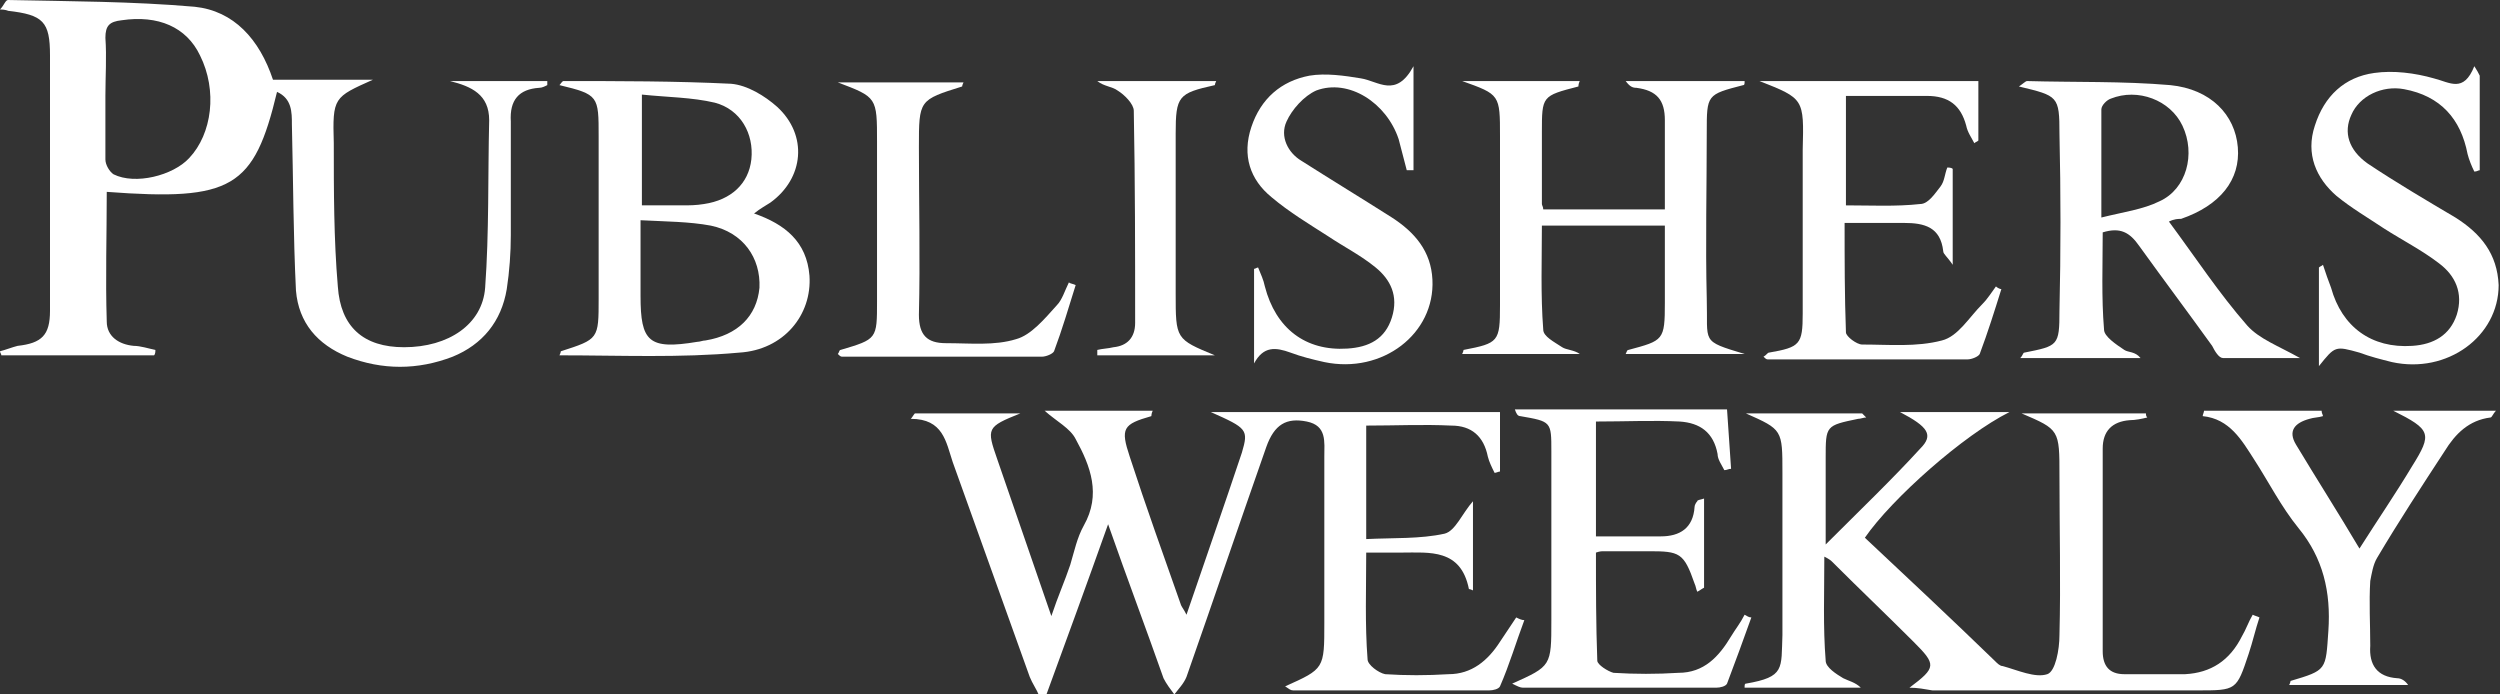
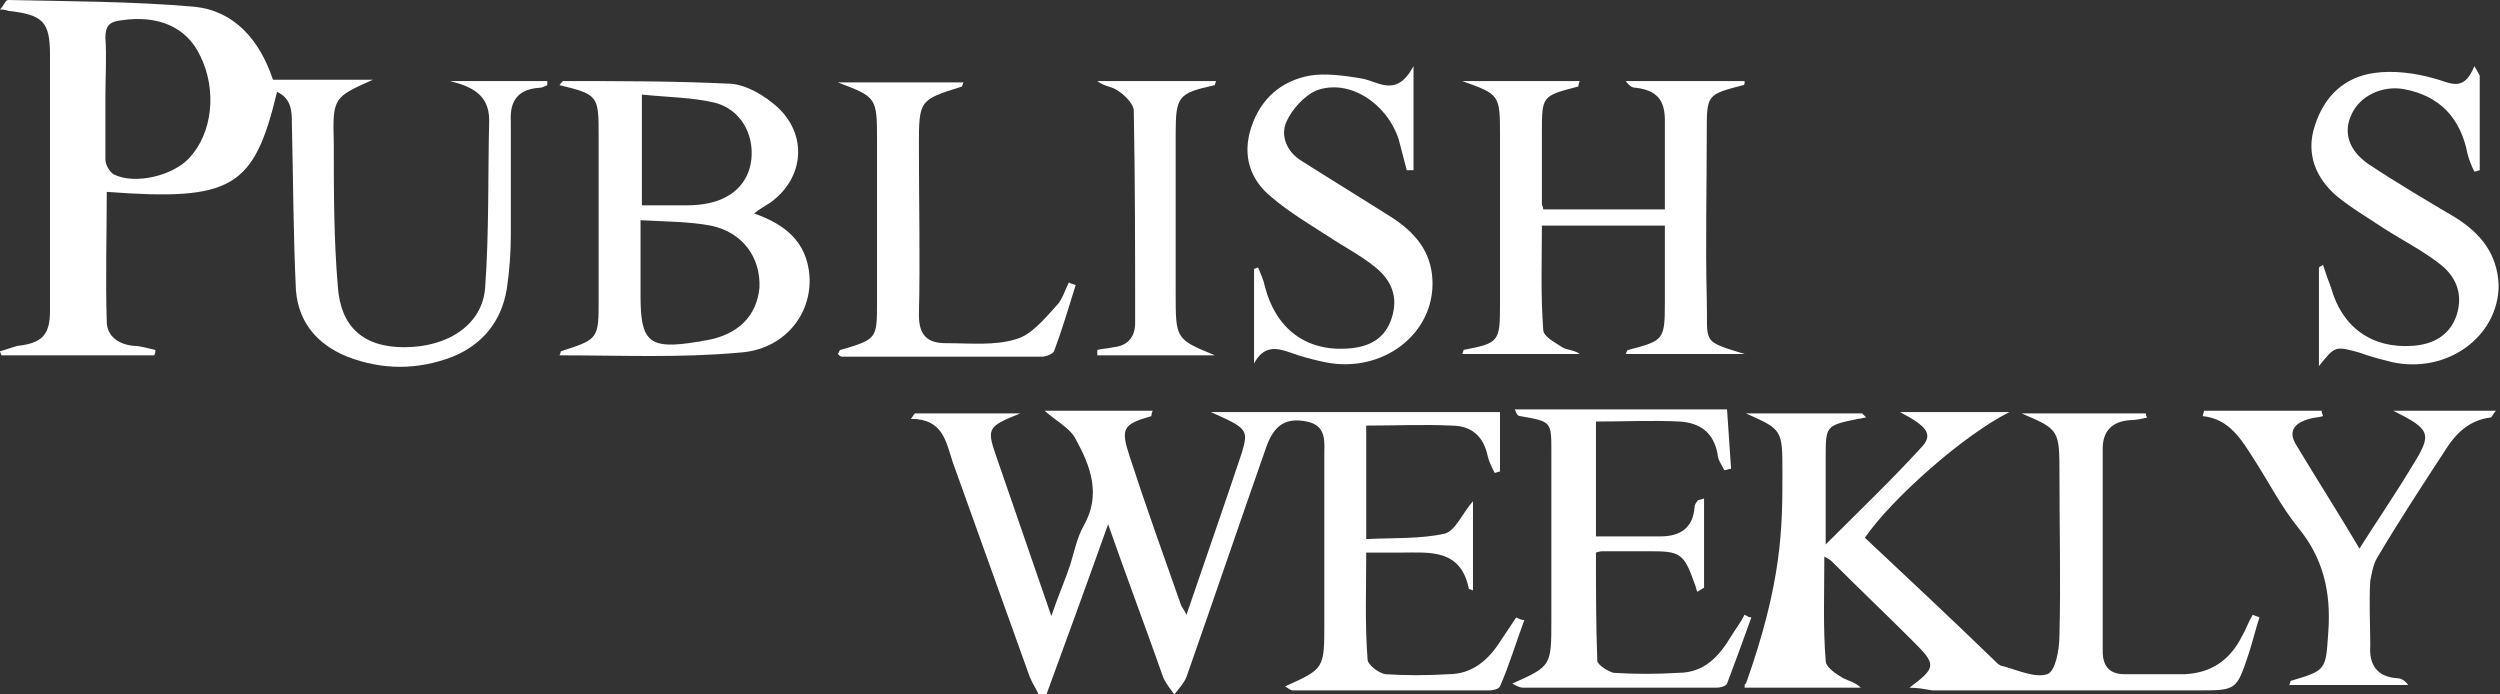
<svg xmlns="http://www.w3.org/2000/svg" width="144" height="40" viewBox="0 0 144 40" fill="none">
  <rect x="0" y="0" width="144" height="40" fill="#333333" stroke="none" />
  <g clip-path="url(#clip0_2573_269)">
    <path d="M25.92 4.669C27.788 4.669 29.656 4.669 31.524 4.669C31.524 4.747 31.524 4.825 31.524 4.903C31.369 4.981 31.213 5.058 31.057 5.058C29.89 5.136 29.345 5.759 29.423 7.004C29.423 9.183 29.423 11.362 29.423 13.541C29.423 14.553 29.345 15.642 29.189 16.654C28.878 18.521 27.788 19.844 26.076 20.545C24.052 21.323 22.028 21.323 20.004 20.545C18.292 19.844 17.202 18.599 17.047 16.732C16.891 13.541 16.891 10.35 16.813 7.16C16.813 6.459 16.813 5.681 15.957 5.292C14.633 10.817 13.388 11.595 6.149 11.051C6.149 13.541 6.071 16.031 6.149 18.521C6.149 19.377 6.85 19.844 7.706 19.922C8.095 19.922 8.562 20.078 8.951 20.156C8.951 20.233 8.951 20.389 8.874 20.467C5.916 20.467 3.036 20.467 0.078 20.467C0.078 20.389 0 20.311 0 20.233C0.311 20.156 0.701 20 1.012 19.922C2.413 19.767 2.88 19.3 2.88 17.899C2.88 12.996 2.88 8.093 2.88 3.191C2.88 1.245 2.491 0.856 0.467 0.623C0.467 0.623 0.311 0.545 0 0.545C0.234 0.311 0.311 0 0.467 0C4.048 0.078 7.628 0.078 11.209 0.389C13.466 0.623 14.945 2.257 15.723 4.591C17.591 4.591 19.537 4.591 21.483 4.591C19.226 5.603 19.148 5.603 19.226 8.249C19.226 10.973 19.226 13.774 19.459 16.498C19.615 18.833 20.938 20 23.273 20C25.842 20 27.788 18.677 27.944 16.576C28.177 13.385 28.099 10.117 28.177 6.926C28.177 5.447 27.165 4.981 25.92 4.669ZM6.071 5.525C6.071 6.77 6.071 7.938 6.071 9.183C6.071 9.494 6.305 9.883 6.538 10.039C7.784 10.662 9.963 10.117 10.897 9.105C12.22 7.704 12.532 5.214 11.52 3.191C10.742 1.556 9.107 0.856 7.005 1.167C6.305 1.245 6.071 1.479 6.071 2.179C6.149 3.268 6.071 4.436 6.071 5.525Z" fill="white" />
    <path d="M60.169 23.658C62.27 23.658 64.294 23.658 66.396 23.658C66.318 23.813 66.318 23.969 66.318 23.969C64.683 24.436 64.528 24.669 65.073 26.304C66.007 29.183 67.019 31.985 68.031 34.864C68.108 35.02 68.186 35.097 68.342 35.409C69.431 32.218 70.521 29.105 71.533 26.07C71.922 24.747 71.844 24.669 69.743 23.735C75.503 23.735 80.874 23.735 86.4 23.735C86.4 24.825 86.4 25.992 86.4 27.16C86.322 27.16 86.167 27.238 86.089 27.238C85.933 26.926 85.778 26.615 85.7 26.304C85.466 25.136 84.766 24.514 83.598 24.514C81.963 24.436 80.407 24.514 78.694 24.514C78.694 26.693 78.694 28.716 78.694 31.051C80.251 30.973 81.808 31.051 83.209 30.739C83.832 30.584 84.221 29.572 84.843 28.872C84.843 30.584 84.843 32.218 84.843 34.008C84.688 33.93 84.61 33.93 84.61 33.93C84.143 31.596 82.353 31.829 80.718 31.829C80.095 31.829 79.473 31.829 78.694 31.829C78.694 33.93 78.616 35.953 78.772 37.977C78.772 38.288 79.395 38.755 79.784 38.833C80.951 38.911 82.197 38.911 83.442 38.833C84.766 38.833 85.7 38.055 86.4 36.965C86.712 36.498 87.023 36.031 87.334 35.564C87.49 35.642 87.646 35.72 87.801 35.72C87.334 36.965 86.945 38.288 86.4 39.533C86.322 39.689 86.011 39.767 85.778 39.767C82.041 39.767 78.227 39.767 74.491 39.767C74.335 39.767 74.257 39.689 74.024 39.533C76.281 38.522 76.281 38.522 76.281 35.876C76.281 32.685 76.281 29.494 76.281 26.304C76.281 25.448 76.437 24.514 75.269 24.28C74.102 24.047 73.401 24.436 72.934 25.759C71.377 30.195 69.899 34.553 68.342 38.989C68.186 39.378 67.875 39.689 67.641 40C67.408 39.689 67.174 39.378 67.019 39.066C66.007 36.187 64.917 33.307 63.827 30.195C62.582 33.697 61.414 36.887 60.247 40.078C60.091 40.078 60.013 40.078 59.858 40.078C59.702 39.689 59.468 39.378 59.313 38.989C57.834 34.864 56.355 30.739 54.876 26.615C54.487 25.448 54.331 24.125 52.463 24.125C52.541 24.047 52.619 23.891 52.696 23.813C54.642 23.813 56.511 23.813 58.768 23.813C56.822 24.592 56.822 24.669 57.444 26.459C58.456 29.416 59.468 32.296 60.558 35.486C60.947 34.319 61.336 33.463 61.648 32.529C61.881 31.751 62.037 30.973 62.426 30.273C63.438 28.483 62.815 26.848 61.959 25.292C61.648 24.669 60.869 24.28 60.169 23.658Z" fill="white" />
-     <path d="M109.985 39.611C111.542 38.444 111.542 38.288 110.219 36.965C108.662 35.408 107.105 33.93 105.548 32.373C105.47 32.296 105.393 32.218 105.081 32.062C105.081 34.163 105.003 36.109 105.159 38.054C105.159 38.444 105.782 38.833 106.171 39.066C106.482 39.222 106.871 39.3 107.183 39.611C104.926 39.611 102.746 39.611 100.489 39.611C100.489 39.455 100.489 39.377 100.567 39.377C102.824 38.988 102.59 38.521 102.668 36.576C102.668 33.463 102.668 30.35 102.668 27.237C102.668 24.747 102.668 24.747 100.567 23.813C102.824 23.813 105.003 23.813 107.261 23.813C107.338 23.891 107.416 23.969 107.494 24.047C107.339 24.047 107.183 24.125 107.027 24.125C105.159 24.514 105.159 24.514 105.159 26.381C105.159 27.938 105.159 29.416 105.159 31.362C107.183 29.338 108.973 27.626 110.608 25.837C111.386 25.058 111.075 24.591 109.44 23.735C111.62 23.735 113.566 23.735 115.745 23.735C113.098 25.058 108.973 28.716 107.416 30.973C109.907 33.307 112.398 35.642 114.889 38.054C115.044 38.21 115.2 38.366 115.356 38.366C116.212 38.599 117.224 39.066 117.924 38.833C118.391 38.677 118.625 37.432 118.625 36.576C118.703 33.541 118.625 30.428 118.625 27.393C118.625 24.747 118.625 24.747 116.446 23.813C118.859 23.813 121.194 23.813 123.607 23.813C123.607 23.891 123.607 23.969 123.684 24.047C123.373 24.125 122.984 24.202 122.673 24.202C121.661 24.28 121.116 24.825 121.116 25.837C121.116 29.728 121.116 33.619 121.116 37.51C121.116 38.366 121.505 38.833 122.361 38.833C123.529 38.833 124.696 38.833 125.864 38.833C127.343 38.755 128.433 38.054 129.133 36.654C129.367 36.264 129.522 35.798 129.756 35.408C129.911 35.486 129.989 35.486 130.145 35.564C129.911 36.264 129.756 36.965 129.522 37.665C128.822 39.767 128.822 39.767 126.564 39.767C121.505 39.767 116.368 39.767 111.308 39.767C110.841 39.689 110.452 39.611 109.985 39.611Z" fill="white" />
+     <path d="M109.985 39.611C111.542 38.444 111.542 38.288 110.219 36.965C108.662 35.408 107.105 33.93 105.548 32.373C105.47 32.296 105.393 32.218 105.081 32.062C105.081 34.163 105.003 36.109 105.159 38.054C105.159 38.444 105.782 38.833 106.171 39.066C106.482 39.222 106.871 39.3 107.183 39.611C104.926 39.611 102.746 39.611 100.489 39.611C100.489 39.455 100.489 39.377 100.567 39.377C102.668 33.463 102.668 30.35 102.668 27.237C102.668 24.747 102.668 24.747 100.567 23.813C102.824 23.813 105.003 23.813 107.261 23.813C107.338 23.891 107.416 23.969 107.494 24.047C107.339 24.047 107.183 24.125 107.027 24.125C105.159 24.514 105.159 24.514 105.159 26.381C105.159 27.938 105.159 29.416 105.159 31.362C107.183 29.338 108.973 27.626 110.608 25.837C111.386 25.058 111.075 24.591 109.44 23.735C111.62 23.735 113.566 23.735 115.745 23.735C113.098 25.058 108.973 28.716 107.416 30.973C109.907 33.307 112.398 35.642 114.889 38.054C115.044 38.21 115.2 38.366 115.356 38.366C116.212 38.599 117.224 39.066 117.924 38.833C118.391 38.677 118.625 37.432 118.625 36.576C118.703 33.541 118.625 30.428 118.625 27.393C118.625 24.747 118.625 24.747 116.446 23.813C118.859 23.813 121.194 23.813 123.607 23.813C123.607 23.891 123.607 23.969 123.684 24.047C123.373 24.125 122.984 24.202 122.673 24.202C121.661 24.28 121.116 24.825 121.116 25.837C121.116 29.728 121.116 33.619 121.116 37.51C121.116 38.366 121.505 38.833 122.361 38.833C123.529 38.833 124.696 38.833 125.864 38.833C127.343 38.755 128.433 38.054 129.133 36.654C129.367 36.264 129.522 35.798 129.756 35.408C129.911 35.486 129.989 35.486 130.145 35.564C129.911 36.264 129.756 36.965 129.522 37.665C128.822 39.767 128.822 39.767 126.564 39.767C121.505 39.767 116.368 39.767 111.308 39.767C110.841 39.689 110.452 39.611 109.985 39.611Z" fill="white" />
    <path d="M32.225 20.467C32.303 20.311 32.303 20.234 32.303 20.234C34.482 19.533 34.482 19.533 34.482 17.199C34.482 14.086 34.482 10.973 34.482 7.86C34.482 5.525 34.482 5.448 32.225 4.903C32.303 4.825 32.381 4.669 32.459 4.669C35.65 4.669 38.919 4.669 42.111 4.825C43.045 4.903 44.056 5.525 44.757 6.148C46.547 7.782 46.314 10.273 44.368 11.673C44.134 11.829 43.823 11.985 43.434 12.296C45.224 12.918 46.469 13.93 46.625 15.876C46.781 18.133 45.146 20.156 42.578 20.311C39.153 20.623 35.728 20.467 32.225 20.467ZM36.895 12.685C36.895 14.319 36.895 15.642 36.895 17.043C36.895 19.689 37.362 20.156 40.165 19.689C40.32 19.689 40.476 19.611 40.632 19.611C42.5 19.3 43.589 18.21 43.745 16.576C43.823 14.864 42.811 13.385 40.943 12.996C39.697 12.763 38.374 12.763 36.895 12.685ZM36.973 11.829C37.829 11.829 38.53 11.829 39.308 11.829C39.697 11.829 40.087 11.829 40.554 11.751C42.111 11.518 43.122 10.584 43.278 9.183C43.434 7.704 42.655 6.304 41.176 5.915C39.853 5.603 38.452 5.603 36.973 5.448C36.973 7.704 36.973 9.65 36.973 11.829Z" fill="white" />
    <path d="M84.221 4.669C86.478 4.669 88.657 4.669 90.993 4.669C90.915 4.825 90.915 4.981 90.915 4.981C88.813 5.525 88.813 5.525 88.813 7.627C88.813 9.027 88.813 10.35 88.813 11.751C88.813 11.829 88.891 11.907 88.891 12.062C91.226 12.062 93.483 12.062 95.896 12.062C95.896 10.35 95.896 8.638 95.896 6.926C95.896 5.759 95.429 5.214 94.262 5.059C94.028 5.059 93.873 4.981 93.639 4.669C95.896 4.669 98.154 4.669 100.489 4.669C100.489 4.825 100.489 4.903 100.411 4.903C98.309 5.448 98.309 5.448 98.309 7.627C98.309 10.817 98.231 14.008 98.309 17.199C98.387 19.767 97.92 19.611 100.489 20.389C98.231 20.389 95.974 20.389 93.639 20.389C93.717 20.234 93.717 20.156 93.795 20.156C95.819 19.611 95.896 19.611 95.896 17.432C95.896 15.954 95.896 14.553 95.896 12.996C93.483 12.996 91.226 12.996 88.813 12.996C88.813 14.942 88.735 16.965 88.891 18.988C88.891 19.378 89.514 19.689 89.981 20C90.214 20.156 90.681 20.156 90.993 20.389C88.735 20.389 86.478 20.389 84.221 20.389C84.299 20.234 84.299 20.156 84.299 20.156C86.322 19.767 86.4 19.689 86.4 17.588C86.4 14.319 86.4 11.129 86.4 7.86C86.4 5.448 86.4 5.448 84.221 4.669Z" fill="white" />
-     <path d="M124.93 12.763C126.486 14.864 127.81 16.887 129.444 18.755C130.145 19.533 131.234 19.922 132.48 20.623C130.845 20.623 129.444 20.623 128.043 20.623C127.81 20.623 127.576 20.234 127.42 19.922C126.019 17.977 124.618 16.109 123.217 14.164C122.672 13.385 122.127 13.074 121.116 13.385C121.116 15.253 121.038 17.121 121.193 18.988C121.193 19.378 121.894 19.845 122.361 20.156C122.594 20.311 122.984 20.234 123.295 20.623C121.038 20.623 118.78 20.623 116.367 20.623C116.523 20.467 116.523 20.311 116.601 20.311C118.547 19.922 118.625 19.922 118.625 17.899C118.703 14.475 118.703 11.129 118.625 7.704C118.625 5.525 118.547 5.525 116.29 4.981C116.523 4.825 116.679 4.669 116.757 4.669C119.481 4.747 122.283 4.669 125.007 4.903C127.343 5.136 128.744 6.615 128.899 8.483C129.055 10.35 127.887 11.829 125.63 12.607C125.474 12.607 125.241 12.607 124.93 12.763ZM121.038 12.529C122.283 12.218 123.451 12.062 124.385 11.595C125.941 10.895 126.486 8.872 125.708 7.238C125.007 5.759 123.139 5.059 121.583 5.681C121.349 5.759 121.038 6.07 121.038 6.304C121.038 8.249 121.038 10.195 121.038 12.529Z" fill="white" />
-     <path d="M101.345 4.669C105.704 4.669 109.829 4.669 113.954 4.669C113.954 5.759 113.954 6.926 113.954 8.094C113.877 8.171 113.799 8.171 113.721 8.249C113.565 7.938 113.332 7.627 113.254 7.238C112.943 6.07 112.242 5.525 110.997 5.525C109.44 5.525 107.961 5.525 106.326 5.525C106.326 7.627 106.326 9.65 106.326 11.829C107.727 11.829 109.206 11.907 110.607 11.751C111.074 11.751 111.464 11.129 111.775 10.739C112.009 10.428 112.009 10.039 112.164 9.65C112.242 9.65 112.398 9.65 112.476 9.728C112.476 11.44 112.476 13.152 112.476 15.253C112.164 14.786 111.931 14.63 111.931 14.475C111.775 13.074 110.841 12.841 109.673 12.841C108.584 12.841 107.494 12.841 106.249 12.841C106.249 14.942 106.249 17.043 106.326 19.144C106.326 19.378 106.949 19.845 107.26 19.845C108.817 19.845 110.374 20 111.853 19.611C112.787 19.378 113.41 18.288 114.188 17.51C114.499 17.199 114.733 16.809 114.966 16.498C115.044 16.576 115.2 16.654 115.278 16.654C114.889 17.899 114.499 19.144 114.032 20.389C113.954 20.545 113.565 20.701 113.332 20.701C109.518 20.701 105.626 20.701 101.812 20.701C101.734 20.701 101.656 20.623 101.578 20.545C101.734 20.467 101.812 20.311 101.89 20.311C103.68 20 103.836 19.845 103.836 18.055C103.836 14.942 103.836 11.751 103.836 8.638C103.913 5.681 103.913 5.681 101.345 4.669Z" fill="white" />
    <path d="M91.927 30.895C93.25 30.895 94.417 30.895 95.663 30.895C96.752 30.895 97.531 30.428 97.609 29.183C97.609 29.105 97.686 28.949 97.764 28.871C97.764 28.794 97.92 28.794 98.154 28.716C98.154 30.506 98.154 32.218 98.154 33.852C97.998 33.93 97.92 34.008 97.764 34.085C97.686 33.93 97.686 33.774 97.609 33.618C96.986 31.829 96.752 31.751 94.962 31.751C94.106 31.751 93.25 31.751 92.394 31.751C92.238 31.751 92.16 31.751 91.927 31.829C91.927 33.93 91.927 35.953 92.004 38.054C92.004 38.288 92.627 38.677 92.938 38.755C94.184 38.833 95.429 38.833 96.675 38.755C98.154 38.755 99.01 37.821 99.71 36.654C99.944 36.264 100.255 35.875 100.489 35.408C100.644 35.486 100.722 35.564 100.878 35.564C100.411 36.887 99.944 38.132 99.477 39.377C99.399 39.533 99.088 39.611 98.854 39.611C95.118 39.611 91.46 39.611 87.723 39.611C87.568 39.611 87.412 39.533 87.101 39.377C89.358 38.366 89.358 38.366 89.358 35.72C89.358 32.451 89.358 29.261 89.358 25.992C89.358 24.28 89.358 24.28 87.568 23.969C87.412 23.969 87.334 23.813 87.256 23.58C91.304 23.58 95.351 23.58 99.477 23.58C99.555 24.747 99.632 25.836 99.71 27.004C99.555 27.004 99.477 27.081 99.321 27.081C99.165 26.77 98.932 26.459 98.932 26.148C98.698 24.902 97.92 24.358 96.752 24.28C95.196 24.202 93.639 24.28 91.927 24.28C91.927 26.615 91.927 28.638 91.927 30.895Z" fill="white" />
    <path d="M142.832 4.358C142.832 6.148 142.832 8.015 142.832 9.805C142.755 9.805 142.677 9.883 142.521 9.883C142.365 9.572 142.21 9.183 142.132 8.871C141.743 6.848 140.575 5.525 138.473 5.136C137.228 4.902 135.905 5.525 135.438 6.615C134.971 7.626 135.282 8.638 136.372 9.416C138.006 10.506 139.719 11.517 141.431 12.529C142.91 13.463 143.844 14.63 143.922 16.42C143.922 19.377 140.964 21.556 137.773 20.856C137.15 20.7 136.528 20.544 135.905 20.311C134.504 19.922 134.504 19.922 133.57 21.089C133.57 19.066 133.57 17.276 133.57 15.408C133.648 15.331 133.725 15.331 133.803 15.253C133.959 15.72 134.115 16.186 134.27 16.576C134.893 18.832 136.605 20.078 138.94 19.922C140.186 19.844 141.12 19.299 141.509 18.132C141.898 16.887 141.431 15.875 140.497 15.175C139.485 14.397 138.396 13.852 137.306 13.152C136.372 12.529 135.438 11.984 134.582 11.284C133.414 10.272 132.791 8.871 133.336 7.237C133.881 5.525 135.049 4.436 136.761 4.202C137.851 4.046 139.096 4.202 140.186 4.513C141.12 4.747 141.898 5.369 142.521 3.813C142.677 4.046 142.755 4.202 142.832 4.358Z" fill="white" />
    <path d="M81.029 9.805C80.874 9.183 80.718 8.638 80.562 8.015C79.862 5.914 77.682 4.513 75.814 5.214C75.114 5.525 74.413 6.303 74.102 7.004C73.712 7.86 74.18 8.794 74.958 9.26C76.67 10.35 78.461 11.439 80.173 12.529C81.496 13.385 82.43 14.475 82.508 16.109C82.664 19.221 79.628 21.556 76.281 20.856C75.581 20.7 74.958 20.544 74.335 20.311C73.479 20 72.778 19.922 72.234 20.934C72.234 19.144 72.234 17.276 72.234 15.486C72.311 15.486 72.389 15.408 72.467 15.408C72.623 15.797 72.778 16.109 72.856 16.498C73.479 18.91 75.191 20.233 77.604 20.078C78.85 20 79.784 19.533 80.173 18.288C80.562 17.043 80.095 16.109 79.239 15.408C78.383 14.708 77.449 14.241 76.515 13.618C75.425 12.918 74.257 12.218 73.245 11.362C72 10.35 71.533 8.949 72.078 7.315C72.623 5.681 73.79 4.669 75.425 4.358C76.359 4.202 77.449 4.358 78.383 4.513C79.395 4.669 80.406 5.681 81.418 3.813C81.418 6.148 81.418 8.015 81.418 9.805C81.263 9.805 81.185 9.805 81.029 9.805Z" fill="white" />
    <path d="M133.803 23.969C133.57 24.047 133.258 24.047 133.025 24.125C132.168 24.358 131.779 24.825 132.246 25.603C133.414 27.549 134.659 29.494 135.905 31.596C136.994 29.883 138.006 28.405 138.94 26.848C140.108 24.981 140.03 24.747 137.851 23.658C139.952 23.658 141.82 23.658 143.766 23.658C143.611 23.813 143.533 24.047 143.455 24.047C142.21 24.203 141.431 24.981 140.808 25.992C139.485 28.016 138.162 30.039 136.917 32.14C136.683 32.529 136.605 33.074 136.527 33.463C136.45 34.708 136.527 35.953 136.527 37.199C136.45 38.288 136.917 38.989 138.084 39.066C138.318 39.066 138.551 39.222 138.707 39.455C136.45 39.455 134.192 39.455 131.857 39.455C131.935 39.3 131.935 39.222 131.935 39.222C134.037 38.599 133.959 38.599 134.114 36.343C134.27 34.086 133.803 32.14 132.402 30.428C131.39 29.183 130.69 27.782 129.833 26.459C129.133 25.37 128.432 24.125 126.875 23.969C126.875 23.891 126.953 23.735 126.953 23.658C129.211 23.658 131.468 23.658 133.725 23.658C133.725 23.813 133.803 23.891 133.803 23.969Z" fill="white" />
    <path d="M61.959 16.42C61.569 17.665 61.18 18.988 60.713 20.233C60.636 20.389 60.246 20.545 60.013 20.545C56.199 20.545 52.307 20.545 48.493 20.545C48.415 20.545 48.337 20.467 48.259 20.389C48.337 20.311 48.337 20.156 48.415 20.156C50.517 19.533 50.517 19.533 50.517 17.354C50.517 14.319 50.517 11.206 50.517 8.171C50.517 5.603 50.517 5.603 48.259 4.747C50.672 4.747 53.085 4.747 55.498 4.747C55.42 4.903 55.42 4.981 55.42 4.981C52.929 5.759 52.929 5.759 52.929 8.482C52.929 11.673 53.007 14.942 52.929 18.132C52.929 19.3 53.397 19.767 54.486 19.767C55.887 19.767 57.288 19.922 58.534 19.533C59.39 19.3 60.169 18.366 60.869 17.587C61.18 17.276 61.336 16.732 61.569 16.265C61.647 16.342 61.803 16.342 61.959 16.42Z" fill="white" />
    <path d="M63.204 20.156C63.516 20.078 63.827 20.078 64.138 20C64.916 19.922 65.384 19.455 65.384 18.599C65.384 14.553 65.384 10.428 65.306 6.381C65.306 5.992 64.761 5.448 64.372 5.214C64.06 4.981 63.593 4.981 63.204 4.669C65.461 4.669 67.719 4.669 70.054 4.669C69.976 4.825 69.976 4.903 69.976 4.903C67.874 5.37 67.719 5.525 67.719 7.704C67.719 10.739 67.719 13.852 67.719 16.887C67.719 19.533 67.719 19.533 69.976 20.467C67.719 20.467 65.461 20.467 63.204 20.467C63.204 20.389 63.204 20.234 63.204 20.156Z" fill="white" />
  </g>
  <defs>
    <clipPath id="clip0_2573_269">
      <rect width="144" height="40" fill="white" />
    </clipPath>
  </defs>
</svg>